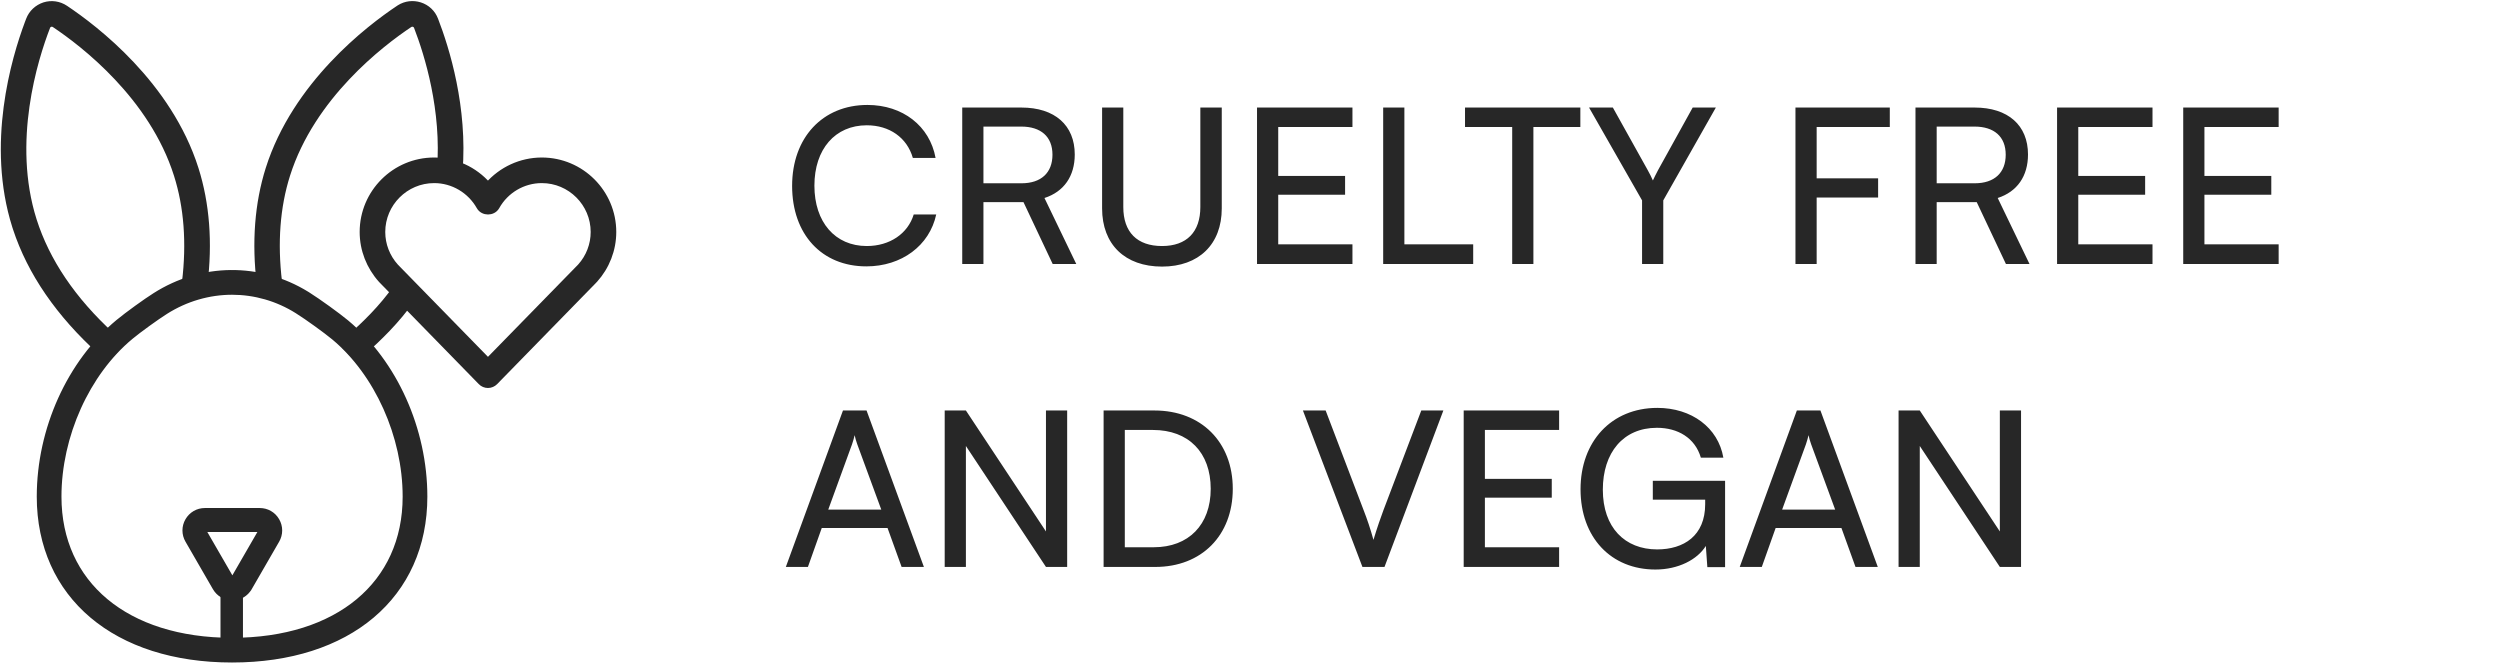
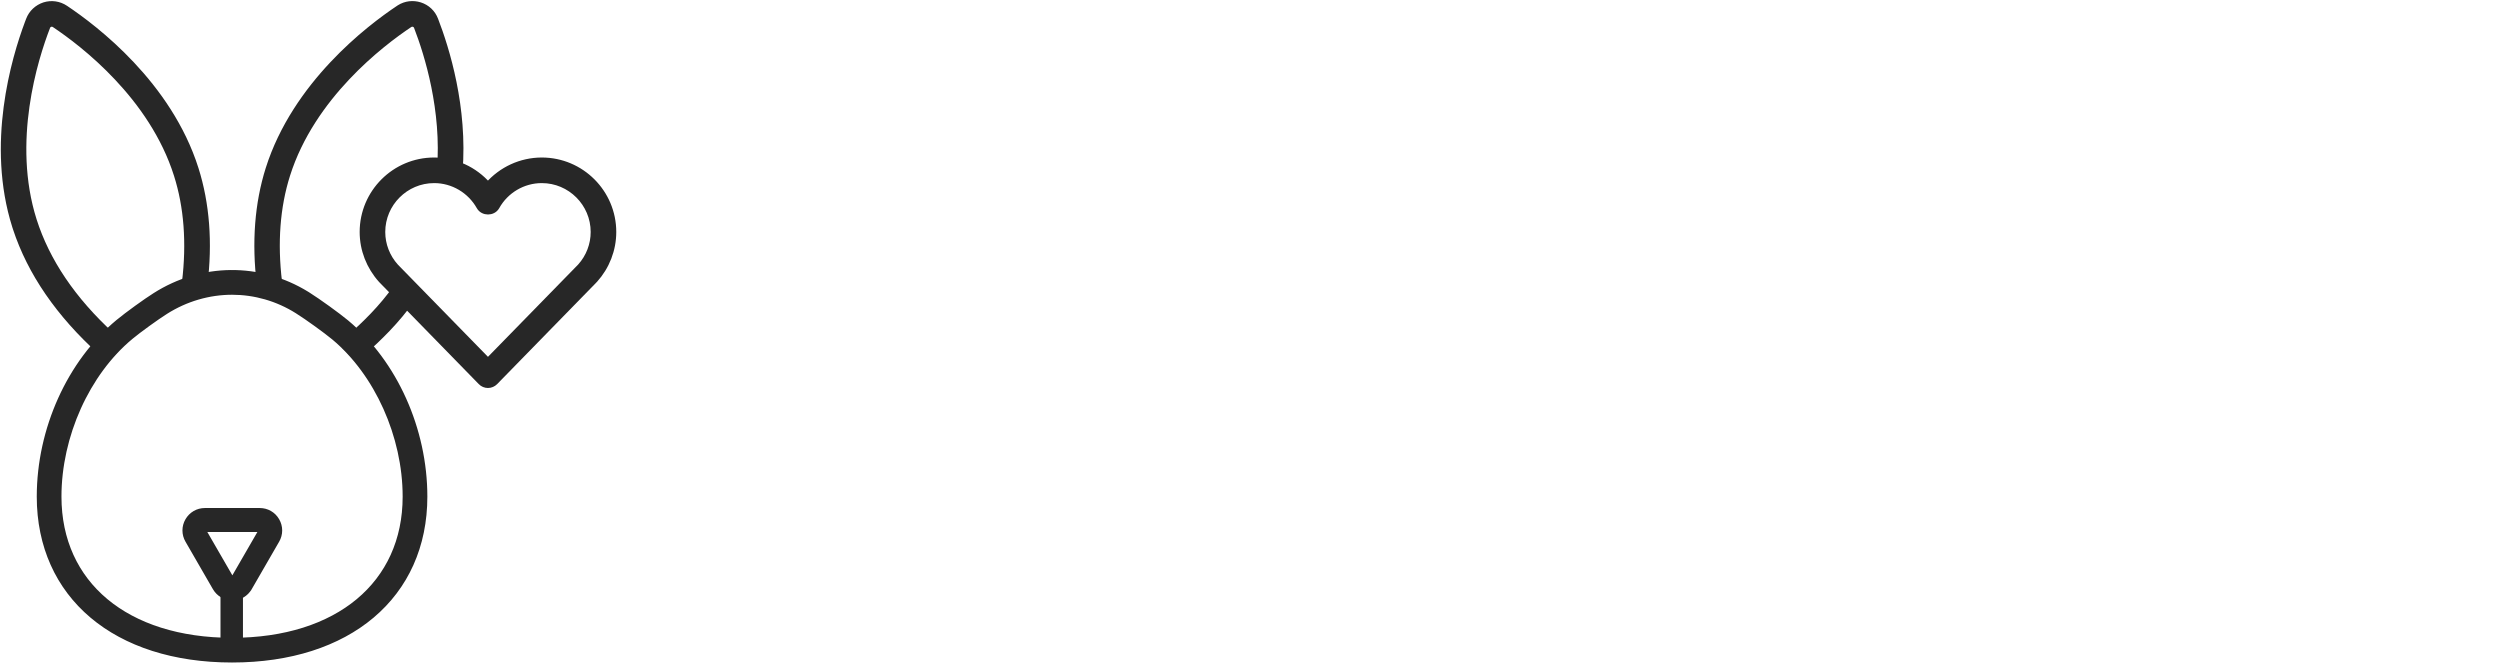
<svg xmlns="http://www.w3.org/2000/svg" fill="none" viewBox="0 0 1733 460" height="460" width="1733">
  <path stroke-width="4.25" stroke="#272727" fill="#272727" d="M375.583 111.312C402.871 111.313 425.072 133.513 425.072 160.802C425.072 173.036 420.499 184.812 412.269 193.943L412.231 193.984L412.192 194.023C412.185 194.031 411.926 194.298 411.414 194.821C410.902 195.345 410.155 196.11 409.206 197.082C407.308 199.025 404.603 201.795 401.36 205.115C394.876 211.756 386.242 220.598 377.611 229.437C368.981 238.275 360.355 247.109 353.886 253.733C350.651 257.046 347.956 259.806 346.069 261.738C345.126 262.704 344.385 263.463 343.88 263.98C343.627 264.239 343.433 264.438 343.303 264.571C343.238 264.638 343.188 264.689 343.155 264.723C343.139 264.74 343.126 264.753 343.117 264.762L343.105 264.773L341.585 263.289L343.104 264.774L343.087 264.792C341.872 266.007 340.177 266.831 338.259 266.831C336.494 266.831 334.701 266.135 333.412 264.773L264.43 194.129L264.4 194.099L264.373 194.068C256.021 184.817 251.445 173.04 251.445 160.802C251.445 133.513 273.646 111.312 300.935 111.312C315.368 111.313 328.936 117.654 338.258 128.337C347.58 117.654 361.149 111.312 375.583 111.312ZM300.935 124.801C281.105 124.801 264.934 140.973 264.934 160.802C264.934 169.682 268.238 178.218 274.217 184.849L338.258 250.394L402.352 184.798C408.332 178.171 411.583 169.633 411.583 160.802C411.583 140.973 395.412 124.801 375.583 124.801C362.56 124.801 350.52 131.895 344.181 143.295L344.174 143.308L344.166 143.321C342.877 145.564 340.48 146.559 338.289 146.559C336.098 146.559 333.701 145.564 332.412 143.321L332.407 143.312L332.402 143.303C325.999 131.894 313.954 124.801 300.996 124.801H300.935Z" />
  <path stroke-width="4.25" stroke="#272727" fill="#272727" d="M107.627 204.986C139.964 184.392 180.067 184.106 212.471 204.019L213.235 204.493L213.239 204.496C220.641 209.161 233.773 218.637 239.946 223.75L239.952 223.755C273.425 251.659 294.116 297.792 294.116 344.258C294.116 378.471 280.998 406.767 257.662 426.475C234.362 446.152 201.052 457.125 160.862 457.125C120.672 457.125 87.363 446.152 64.064 426.475C40.727 406.767 27.609 378.471 27.609 344.258C27.61 297.789 48.426 251.471 82.145 223.444L82.151 223.439C88.564 218.148 101.264 208.979 107.627 204.986ZM160.893 202.197C144.864 202.203 128.825 206.769 114.514 215.849L114.512 215.85C108.545 219.625 96.179 228.502 90.346 233.363L90.345 233.364C60.072 258.551 40.483 302.094 40.482 344.258C40.482 374.674 52.255 399.593 73.069 416.943C93.923 434.326 124.026 444.252 160.862 444.252C197.699 444.252 227.802 434.326 248.655 416.943C269.47 399.593 281.243 374.675 281.243 344.258C281.243 302.157 261.717 258.739 231.692 233.675C226.039 228.994 213.241 219.748 206.356 215.422L206.354 215.42C192.355 206.588 176.622 202.203 160.893 202.197Z" />
  <path stroke-width="4.25" stroke="#272727" fill="#272727" d="M276.928 5.459C281.159 2.787 286.275 2.179 291.031 3.674C295.967 5.225 299.853 8.9 301.684 13.76H301.683C309.493 33.972 322.109 74.644 318.505 118.999C318.232 122.732 314.9 125.481 311.242 125.214C307.524 124.942 304.761 121.686 305.027 117.954L305.028 117.944L305.029 117.936C308.38 76.268 296.431 37.812 289.027 18.599V18.598C288.659 17.64 287.882 16.902 286.845 16.531C285.861 16.238 284.803 16.389 283.918 16.966C264.034 30.225 216.303 66.77 199.047 121.09C192.01 143.233 190.108 168.295 193.403 195.516L193.437 195.857C193.607 198.25 192.495 200.504 190.64 201.845L191.927 203.133H186.798C183.489 203.133 180.512 200.649 180.131 197.199C176.589 168.121 178.63 141.203 186.249 117.035L186.25 117.031C204.832 58.48 255.61 19.645 276.521 5.724L276.928 5.459Z" />
  <path stroke-width="4.25" stroke="#272727" fill="#272727" d="M275.255 198.578C277.467 195.759 281.522 195.155 284.476 197.239C287.532 199.397 288.246 203.618 286.095 206.666C274.621 222.941 262.406 234.403 251.971 243.85L251.97 243.849C250.67 245.045 249.034 245.569 247.466 245.569C245.692 245.569 243.805 244.863 242.44 243.328L242.439 243.329C242.437 243.326 242.434 243.322 242.432 243.319C242.429 243.316 242.426 243.314 242.423 243.311L242.424 243.31C239.914 240.511 240.212 236.307 242.874 233.822L242.888 233.81L242.901 233.798C252.912 224.77 264.409 213.934 275.047 198.858L275.255 198.578Z" />
  <path stroke-width="4.25" stroke="#272727" fill="#272727" d="M30.764 3.683C35.693 2.134 40.98 2.91 45.269 5.79C66.109 19.704 116.961 58.481 135.545 117.103L135.546 117.104C143.164 141.208 145.268 168.188 141.664 197.27C141.21 200.99 137.785 203.572 134.125 203.126C130.417 202.674 127.825 199.322 128.269 195.592V195.587C131.564 168.366 129.662 143.303 122.625 121.16L122.624 121.157C105.429 66.838 57.698 30.233 37.815 16.975C36.922 16.392 35.851 16.244 34.859 16.549C33.905 16.842 33.098 17.59 32.707 18.606L32.704 18.613C24.057 40.874 6.126 98.305 23.326 152.642H23.325C32.345 181.076 50.51 207.96 77.481 232.634L78.772 233.808L79.026 234.049C81.575 236.596 81.653 240.659 79.233 243.338L79.22 243.353L79.206 243.366C77.934 244.723 76.2 245.54 74.33 245.574V245.578H74.207V245.575C72.677 245.548 71.092 245.024 69.826 243.859C40.932 217.775 21.085 188.961 11.001 158.225L10.528 156.759C-7.475 99.971 9.928 40.942 19.243 16.053L20.118 13.752C21.962 8.874 25.917 5.298 30.729 3.694L30.764 3.683Z" />
  <path stroke-width="4.25" stroke="#272727" fill="#272727" d="M180.042 354.285C184.85 354.285 189.254 356.771 191.674 361.012C194.088 365.181 194.088 370.243 191.674 374.412L172.644 407.362L172.643 407.364C170.248 411.501 165.946 414.067 161.072 414.089V414.091H161.01V414.089C156.203 414.068 151.904 411.568 149.445 407.374L149.438 407.362L130.408 374.412C127.995 370.243 127.994 365.181 130.408 361.012C132.813 356.858 137.141 354.285 142.04 354.285H180.042ZM142.04 366.665C141.704 366.665 141.523 366.765 141.398 366.862C141.24 366.986 141.121 367.149 141.009 367.329C140.978 367.379 140.901 367.532 140.878 367.723C140.859 367.875 140.866 368.095 141.042 368.396L141.047 368.404L160.074 401.349L160.142 401.454C160.301 401.684 160.472 401.793 160.618 401.856C160.816 401.942 161.004 401.957 161.072 401.957C161.14 401.957 161.328 401.942 161.525 401.856C161.692 401.784 161.892 401.653 162.069 401.349L181.097 368.404L181.102 368.396C181.277 368.095 181.285 367.875 181.267 367.723C181.243 367.532 181.166 367.379 181.135 367.329C181.022 367.149 180.903 366.986 180.745 366.862C180.62 366.765 180.439 366.665 180.104 366.665H142.04Z" />
  <path stroke-width="4.25" stroke="#272727" fill="#272727" d="M166.289 445.123L154.974 445.123L154.974 407.926L166.289 407.926L166.289 445.123Z" />
-   <path fill="#272727" d="M600.545 184.65C569.645 184.65 549.095 162.45 549.095 128.85C549.095 95.4 570.245 72.75 601.295 72.75C625.745 72.75 644.495 87.3 648.545 109.5H632.795C628.745 95.4 616.595 86.85 600.845 86.85C578.945 86.85 564.545 103.35 564.545 128.7C564.545 154.05 578.945 170.55 600.845 170.55C616.745 170.55 629.345 162 633.395 148.65H648.995C644.345 170.25 624.995 184.65 600.545 184.65ZM681.72 183H667.02V74.55H707.97C731.22 74.55 745.02 86.85 745.02 107.1C745.02 122.1 737.52 132.9 724.02 137.25L746.07 183H729.72L709.47 140.1H681.72V183ZM681.72 87.75V127.05H708.12C721.77 127.05 729.57 119.7 729.57 107.25C729.57 94.65 721.47 87.75 707.97 87.75H681.72ZM763.975 144.45V74.55H778.675V143.55C778.675 160.95 788.275 170.55 805.525 170.55C822.625 170.55 832.075 160.8 832.075 143.55V74.55H846.925V144.45C846.925 169.35 831.025 184.8 805.525 184.8C779.875 184.8 763.975 169.5 763.975 144.45ZM937.516 183H871.366V74.55H937.516V88.05H886.066V121.95H932.416V135H886.066V169.35H937.516V183ZM973.517 74.55V169.35H1021.22V183H958.817V74.55H973.517ZM1015.55 88.05V74.55H1095.5V88.05H1062.95V183H1048.25V88.05H1015.55ZM1138.28 138.9L1101.53 74.55H1118.03L1142.18 117.9C1143.68 120.45 1144.58 122.55 1145.78 125.1C1147.13 122.4 1147.43 121.5 1149.38 117.9L1173.38 74.55H1189.43L1152.98 138.9V183H1138.28V138.9ZM1301.91 136.95H1259.31V183H1244.61V74.55H1310.01V88.05H1259.31V123.6H1301.91V136.95ZM1342.51 183H1327.81V74.55H1368.76C1392.01 74.55 1405.81 86.85 1405.81 107.1C1405.81 122.1 1398.31 132.9 1384.81 137.25L1406.86 183H1390.51L1370.26 140.1H1342.51V183ZM1342.51 87.75V127.05H1368.91C1382.56 127.05 1390.36 119.7 1390.36 107.25C1390.36 94.65 1382.26 87.75 1368.76 87.75H1342.51ZM1492.11 183H1425.96V74.55H1492.11V88.05H1440.66V121.95H1487.01V135H1440.66V169.35H1492.11V183ZM1579.56 183H1513.41V74.55H1579.56V88.05H1528.11V121.95H1574.46V135H1528.11V169.35H1579.56V183ZM560.045 393H544.745L584.345 284.55H600.695L640.445 393H624.995L615.245 366H569.645L560.045 393ZM590.645 307.95L574.145 353.25H610.895L594.245 307.95C593.495 305.85 592.745 303.3 592.445 301.65C592.145 303.15 591.395 305.7 590.645 307.95ZM669.562 393H654.862V284.55H669.562L725.062 368.4V284.55H739.762V393H725.062L669.562 309.15V393ZM800.868 393H765.018V284.55H800.268C832.668 284.55 854.568 306.45 854.568 338.85C854.568 371.1 832.968 393 800.868 393ZM799.218 298.05H779.718V379.35H799.818C823.968 379.35 839.268 363.75 839.268 338.85C839.268 313.65 823.968 298.05 799.218 298.05ZM944.436 393L903.186 284.55H918.936L945.336 353.85C947.736 360 949.836 366.15 952.086 374.25C954.636 365.7 957.186 358.5 958.986 353.7L985.236 284.55H1000.54L959.736 393H944.436ZM1080.78 393H1014.63V284.55H1080.78V298.05H1029.33V331.95H1075.68V345H1029.33V379.35H1080.78V393ZM1148.58 296.55C1125.18 296.55 1111.08 313.8 1111.08 339.45C1111.08 365.7 1126.38 380.85 1148.73 380.85C1167.18 380.85 1182.03 371.4 1182.03 349.5V346.35H1145.73V333.3H1195.83V393.15H1183.53L1182.48 378.45C1176.63 387.9 1163.43 394.8 1147.53 394.8C1116.78 394.8 1095.63 372.6 1095.63 339.15C1095.63 306.15 1116.93 282.75 1148.88 282.75C1172.58 282.75 1191.03 296.4 1194.63 317.25H1179.03C1174.98 303.45 1162.98 296.55 1148.58 296.55ZM1221.28 393H1205.98L1245.58 284.55H1261.93L1301.68 393H1286.23L1276.48 366H1230.88L1221.28 393ZM1251.88 307.95L1235.38 353.25H1272.13L1255.48 307.95C1254.73 305.85 1253.98 303.3 1253.68 301.65C1253.38 303.15 1252.63 305.7 1251.88 307.95ZM1330.79 393H1316.09V284.55H1330.79L1386.29 368.4V284.55H1400.99V393H1386.29L1330.79 309.15V393Z" />
</svg>